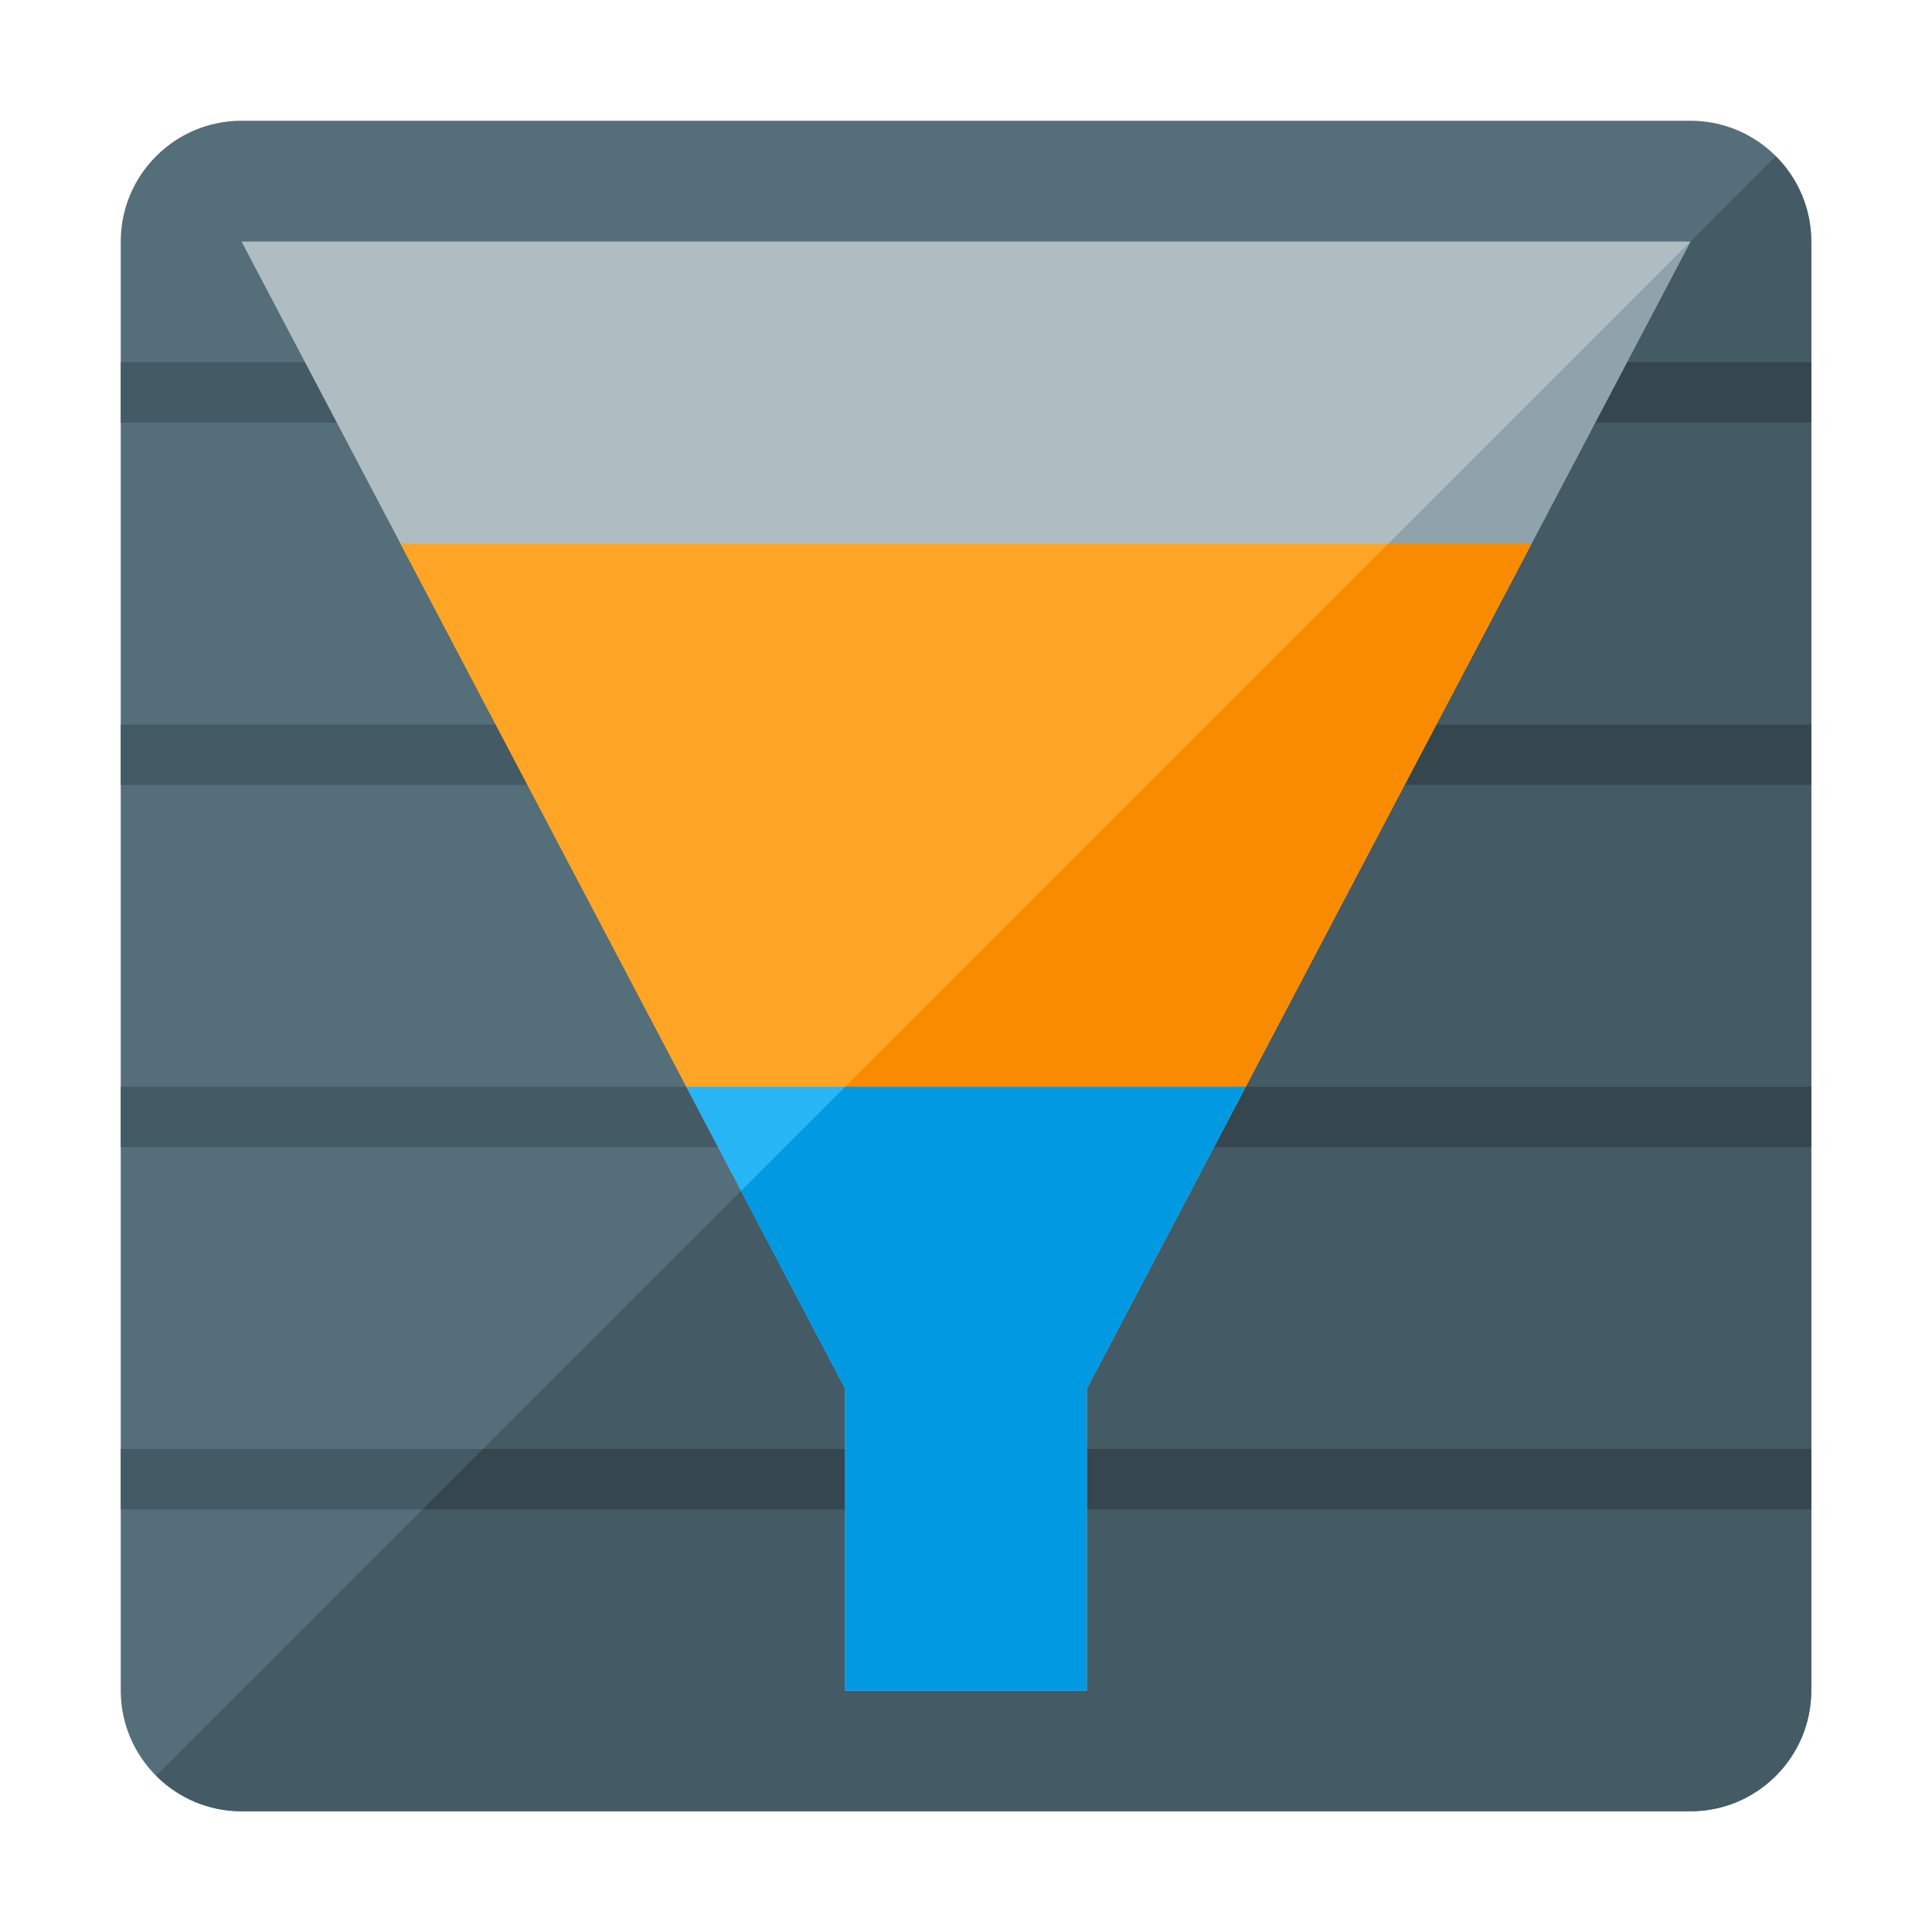
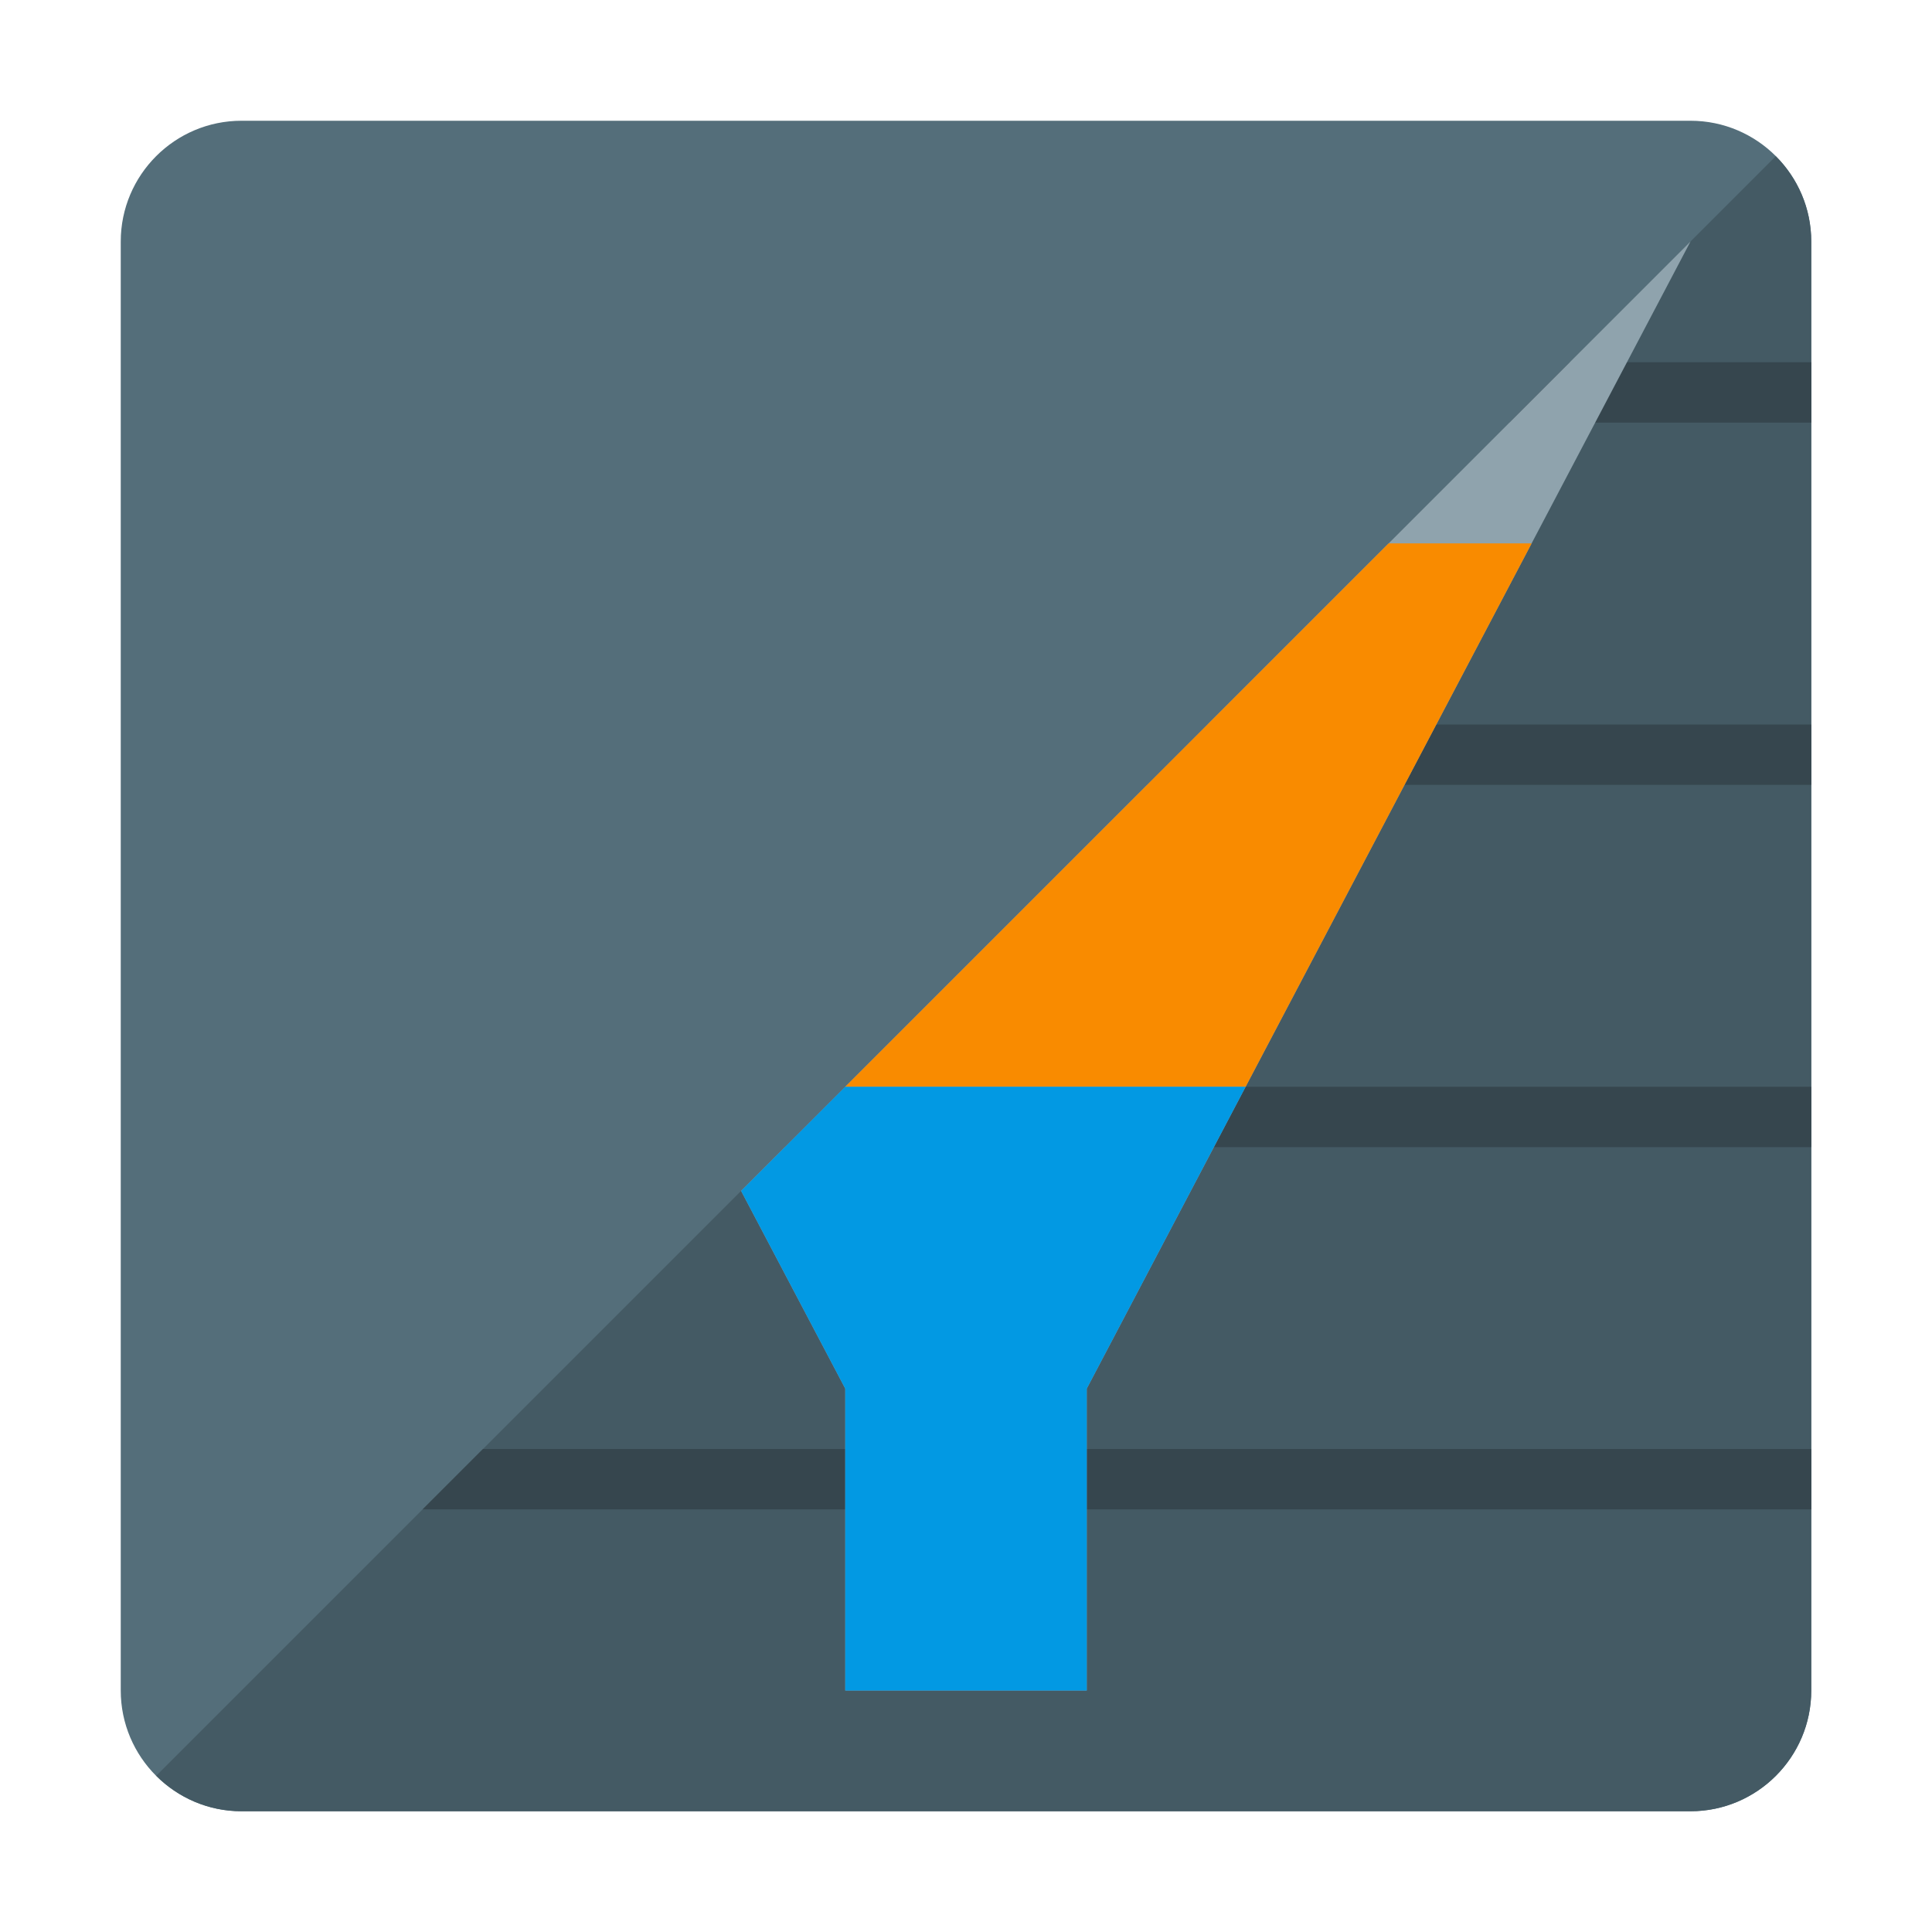
<svg xmlns="http://www.w3.org/2000/svg" version="1.1" viewBox="0 0 512 512">
  <g>
    <path d="M64,32l384,0c17.65,0 32,14.35 32,32l0,384c0,17.65 -14.35,32 -32,32l-384,0c-17.65,0 -32,-14.35 -32,-32l0,-384c0,-17.65 14.35,-32 32,-32z" fill="#546e7a" />
    <path d="M470.6,41.4c5.8,5.8 9.4,13.8 9.4,22.6l0,384c0,17.65 -14.35,32 -32,32l-384,0c-8.8,0 -16.8,-3.6 -22.6,-9.4z" fill="#445a64" />
-     <path d="M32,96l448,0l0,16l-448,0z M32,384l448,0l0,16l-448,0z M32,288l448,0l0,16l-448,0z M32,192l448,0l0,16l-448,0z" fill="#445a64" />
    <path d="M416,96l64,0l0,16l-80,0z M112,400l16,-16l352,0l0,16z M208,304l16,-16l256,0l0,16z M304,208l16,-16l160,0l0,16z" fill="#36464e" />
-     <polygon points="64,64 448,64 288,368 288,448 224,448 224,368" fill="#afbdc3" />
    <polygon points="448,64 288,368 288,448 224,448 224,368 196.4,315.6" fill="#8fa3ad" />
-     <polygon points="405.9,144 330.1,288 181.9,288 106.1,144" fill="#ffa526" />
    <polygon points="405.9,144 330.1,288 224,288 368,144" fill="#f98b00" />
-     <polygon points="330.1,288 288,368 288,448 224,448 224,368 181.9,288" fill="#28b5f5" />
    <polygon points="330.1,288 288,368 288,448 224,448 224,368 196.4,315.6 224,288" fill="#0299e3" />
  </g>
</svg>